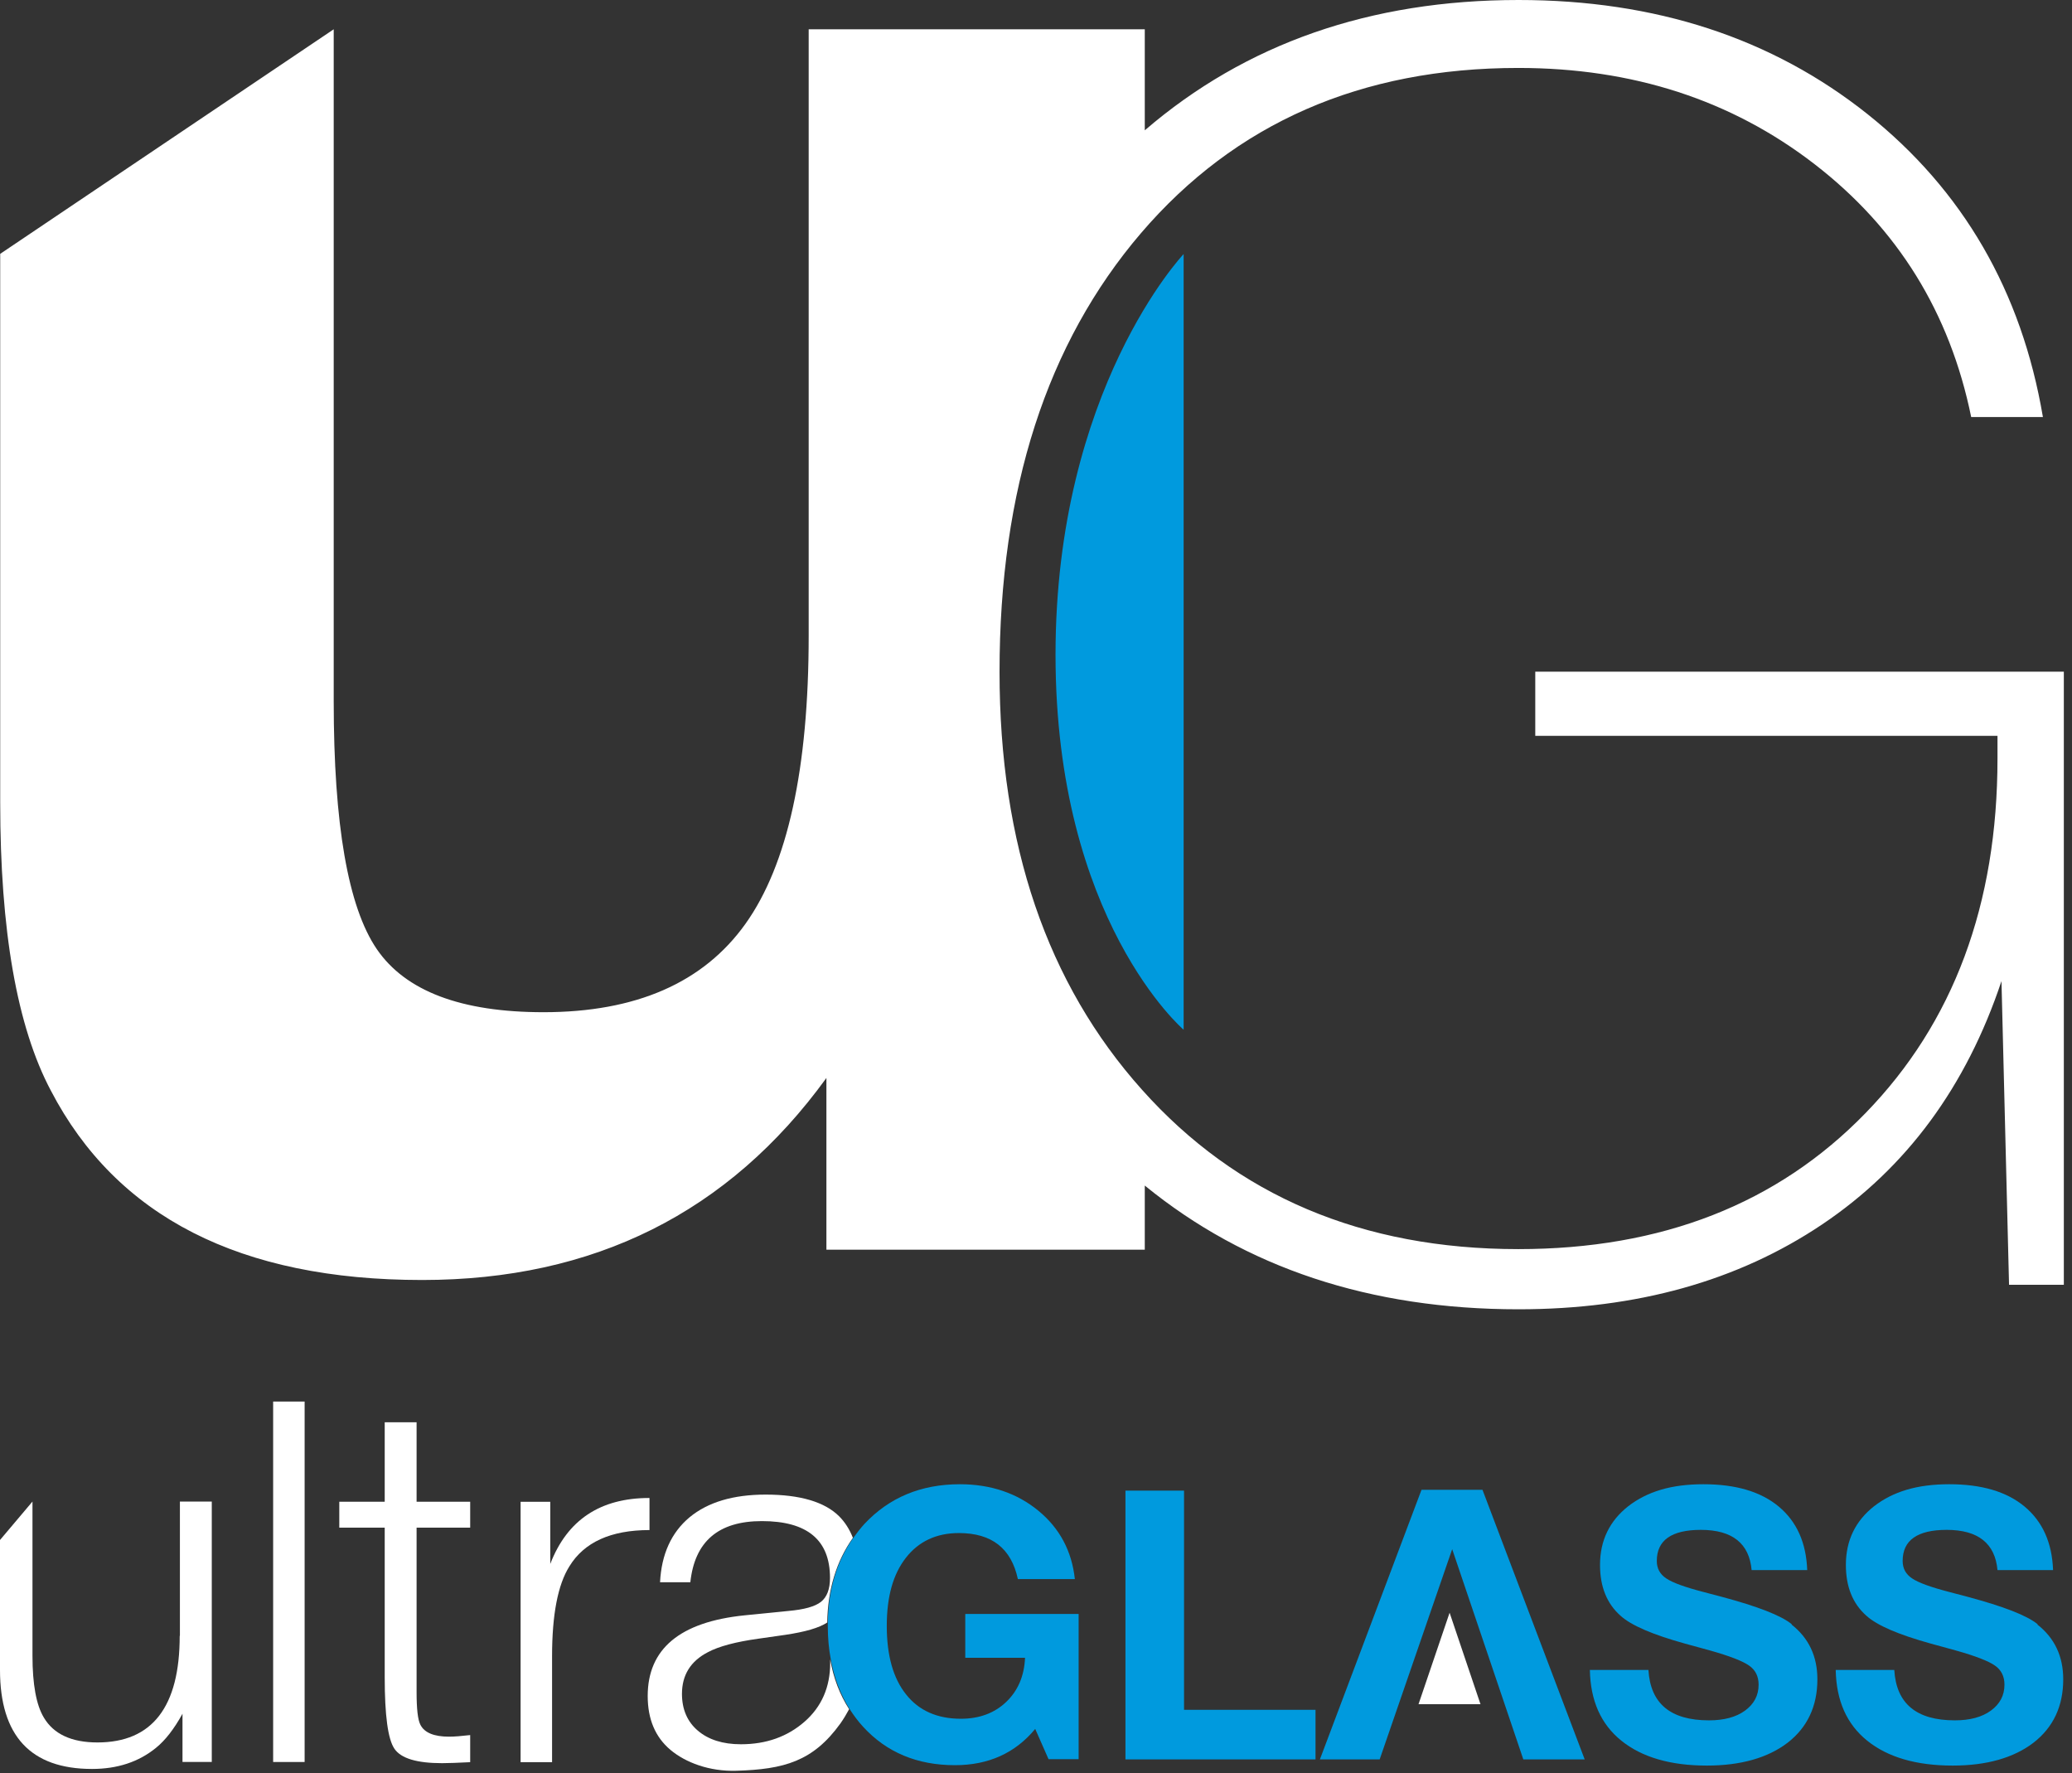
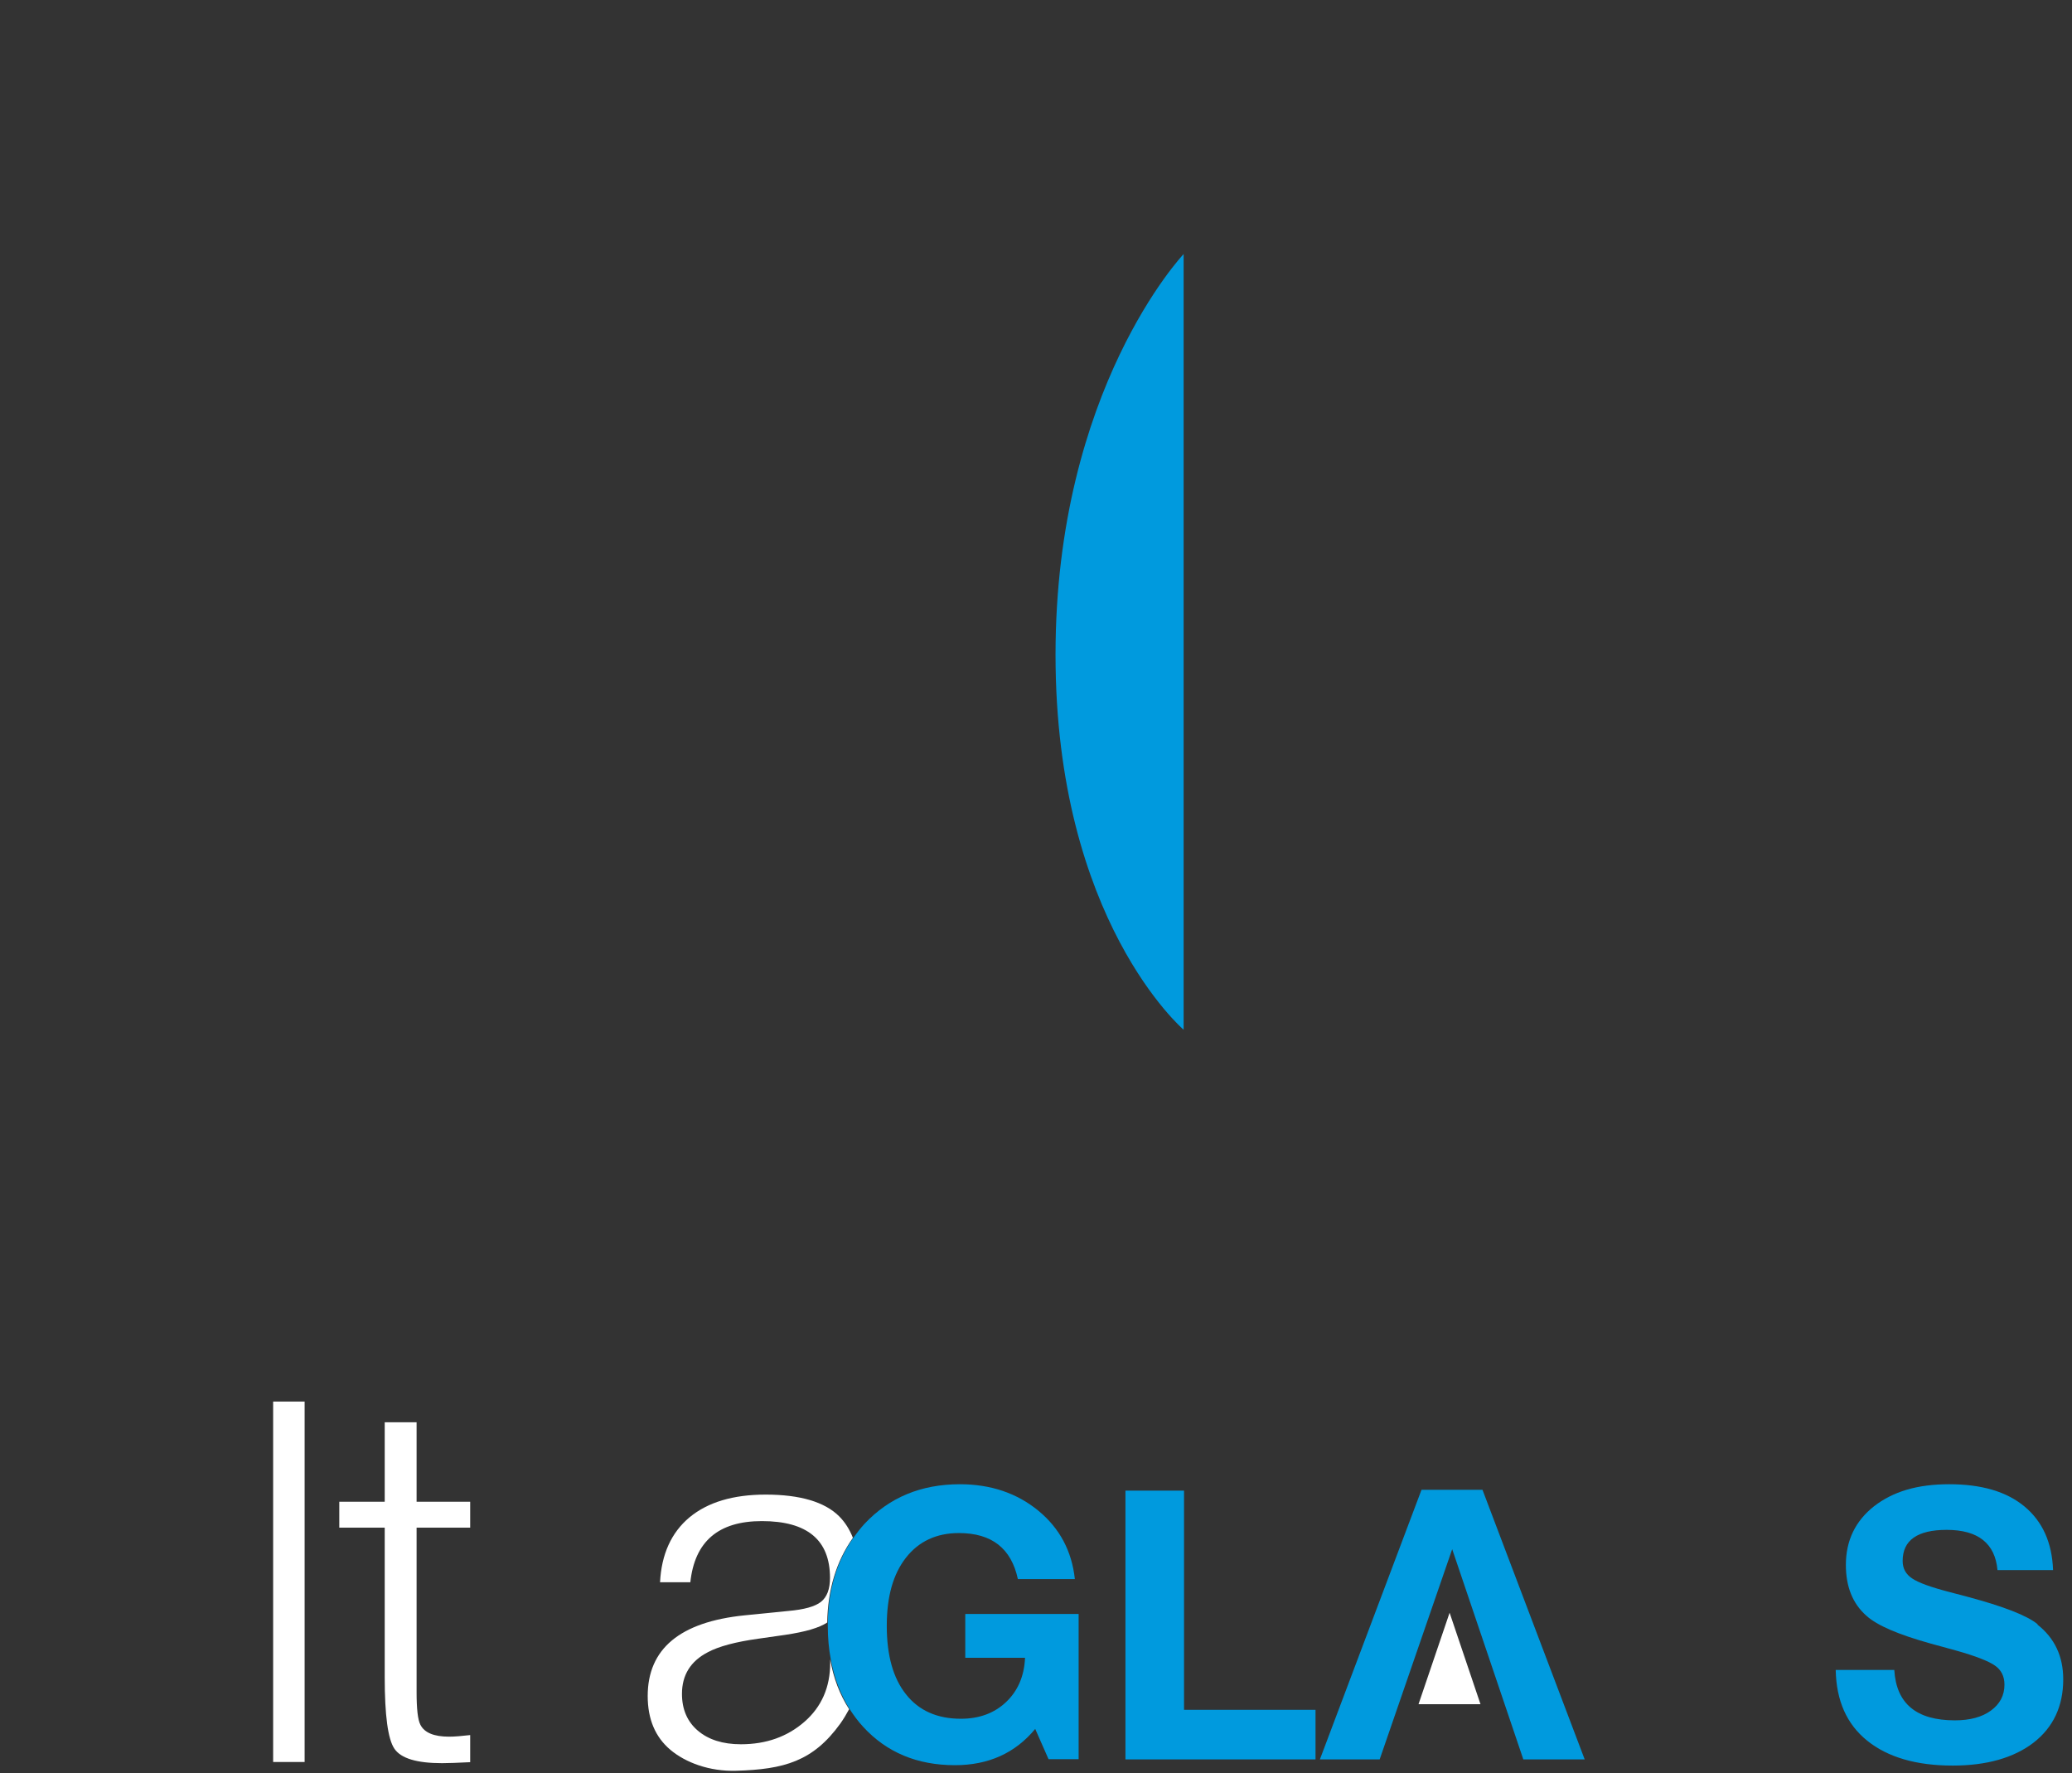
<svg xmlns="http://www.w3.org/2000/svg" width="104" height="89" viewBox="0 0 104 89" fill="none">
  <rect x="0" y="0" width="104" height="89" fill="#333333" stroke="none" />
-   <path d="M9.02 82.099C9.02 85.669 7.64 87.449 4.89 87.449C3.59 87.449 2.69 87.029 2.2 86.199C1.82 85.569 1.63 84.529 1.63 83.099V75.359L0 77.289V83.809C0 87.119 1.54 88.779 4.62 88.779C5.89 88.779 6.96 88.429 7.83 87.719C8.3 87.339 8.74 86.769 9.16 86.009V88.429H10.63V75.359H9.03V82.099H9.02Z" fill="white" />
  <path d="M15.29 70.34H13.71V88.43H15.29V70.34Z" fill="white" />
  <path d="M20.91 71.379H19.31V75.369H17.03V76.669H19.31V84.169C19.31 86.089 19.47 87.289 19.8 87.769C20.13 88.249 20.92 88.489 22.19 88.489C22.52 88.489 22.99 88.469 23.6 88.439V87.079C23.17 87.129 22.81 87.159 22.54 87.159C21.78 87.159 21.3 86.959 21.1 86.559C20.97 86.309 20.91 85.759 20.91 84.929V76.669H23.6V75.369H20.91V71.379Z" fill="white" />
-   <path d="M32.59 75.18C30.13 75.18 28.47 76.28 27.62 78.49V75.37H26.13V88.44H27.71V83.12C27.71 81.04 28 79.53 28.58 78.61C29.32 77.4 30.66 76.79 32.6 76.79V75.19L32.59 75.18Z" fill="white" />
  <path d="M71.2 85.529H74.31L72.76 80.939L71.2 85.529Z" fill="white" />
  <path d="M41.67 83.46C41.67 84.67 41.24 85.66 40.38 86.41C39.52 87.16 38.46 87.54 37.19 87.54C36.28 87.54 35.56 87.31 35.03 86.86C34.5 86.41 34.23 85.79 34.23 85.01C34.23 84.07 34.66 83.37 35.53 82.92C36.07 82.63 36.92 82.4 38.08 82.24L39.41 82.05C40.42 81.9 41.11 81.7 41.52 81.43C41.55 79.77 41.98 78.35 42.81 77.18C42.64 76.75 42.41 76.39 42.12 76.1C41.4 75.38 40.16 75.01 38.43 75.01C36.8 75.01 35.53 75.39 34.61 76.15C33.7 76.91 33.2 78 33.13 79.41H34.65C34.87 77.36 36.06 76.34 38.24 76.34C40.52 76.34 41.66 77.29 41.66 79.19C41.66 79.75 41.51 80.15 41.21 80.39C40.91 80.63 40.36 80.78 39.57 80.85L37.37 81.07C34.13 81.4 32.51 82.75 32.51 85.12C32.51 86.28 32.89 87.18 33.65 87.82C34.41 88.46 35.61 88.91 36.95 88.87C39.35 88.8 40.81 88.4 42.18 86.5C42.35 86.26 42.49 86.02 42.62 85.78C42.15 85.05 41.83 84.21 41.67 83.28V83.45V83.46Z" fill="white" />
  <path d="M48.45 81.01V83.2H51.45C51.41 84.12 51.09 84.86 50.5 85.42C49.91 85.98 49.15 86.26 48.23 86.26C47.04 86.26 46.12 85.85 45.48 85.04C44.83 84.23 44.51 83.08 44.51 81.6C44.51 80.12 44.83 79 45.47 78.18C46.11 77.36 47 76.94 48.13 76.94C49.78 76.94 50.76 77.71 51.09 79.25H53.95C53.8 77.85 53.19 76.7 52.12 75.82C51.05 74.94 49.73 74.49 48.18 74.49C46.22 74.49 44.63 75.16 43.39 76.48C43.19 76.7 43.01 76.93 42.84 77.17C42.01 78.34 41.58 79.76 41.55 81.42C41.55 81.48 41.55 81.54 41.55 81.61C41.55 82.2 41.6 82.75 41.7 83.28C41.87 84.21 42.19 85.05 42.65 85.78C42.85 86.09 43.07 86.39 43.32 86.66C44.5 87.95 46.04 88.59 47.93 88.59C49.62 88.59 50.96 87.98 51.96 86.77L52.63 88.29H54.14V81H48.47L48.45 81.01Z" fill="#009ADE" />
  <path d="M59.43 74.811H56.49V88.3H66.03V85.811H59.43V74.811Z" fill="#009ADE" />
  <path d="M71.35 74.769L66.25 88.299H69.25L72.89 77.749L76.46 88.299H79.54L74.41 74.769H71.35Z" fill="#009ADE" />
-   <path d="M89.94 81.52C89.39 81.07 88.21 80.62 86.42 80.14L85.51 79.9C84.58 79.66 83.95 79.43 83.64 79.22C83.32 79.01 83.16 78.72 83.16 78.34C83.16 77.3 83.9 76.78 85.37 76.78C86.95 76.78 87.8 77.46 87.92 78.8H90.71C90.66 77.42 90.18 76.36 89.28 75.61C88.38 74.86 87.12 74.49 85.5 74.49C83.88 74.49 82.68 74.86 81.73 75.59C80.79 76.33 80.31 77.31 80.31 78.54C80.31 79.63 80.65 80.48 81.34 81.09C81.88 81.58 82.96 82.04 84.58 82.49L85.82 82.83C86.82 83.11 87.48 83.37 87.79 83.59C88.11 83.81 88.27 84.13 88.27 84.55C88.27 85.09 88.04 85.52 87.59 85.85C87.14 86.18 86.53 86.34 85.78 86.34C83.85 86.34 82.84 85.5 82.74 83.81H79.8C79.83 85.35 80.35 86.53 81.38 87.36C82.41 88.19 83.84 88.61 85.67 88.61C87.38 88.61 88.74 88.22 89.73 87.46C90.72 86.69 91.22 85.63 91.22 84.28C91.22 83.13 90.79 82.21 89.92 81.53L89.94 81.52Z" fill="#009ADE" />
  <path d="M102.28 81.52C101.73 81.07 100.55 80.62 98.76 80.14L97.85 79.9C96.92 79.66 96.29 79.43 95.98 79.22C95.66 79.01 95.5 78.72 95.5 78.34C95.5 77.3 96.24 76.78 97.71 76.78C99.29 76.78 100.14 77.46 100.26 78.8H103.05C103 77.42 102.52 76.36 101.62 75.61C100.72 74.86 99.46 74.49 97.84 74.49C96.22 74.49 95.02 74.86 94.07 75.59C93.13 76.33 92.65 77.31 92.65 78.54C92.65 79.63 92.99 80.48 93.68 81.09C94.22 81.58 95.3 82.04 96.92 82.49L98.16 82.83C99.16 83.11 99.82 83.37 100.13 83.59C100.45 83.81 100.61 84.13 100.61 84.55C100.61 85.09 100.38 85.52 99.93 85.85C99.48 86.18 98.87 86.34 98.12 86.34C96.19 86.34 95.18 85.5 95.08 83.81H92.14C92.17 85.35 92.69 86.53 93.72 87.36C94.75 88.19 96.18 88.61 98.01 88.61C99.72 88.61 101.08 88.22 102.07 87.46C103.06 86.69 103.56 85.63 103.56 84.28C103.56 83.13 103.13 82.21 102.26 81.53L102.28 81.52Z" fill="#009ADE" />
-   <path d="M77.06 33.71V36.93H100.26V38.07C100.26 45.39 98.05 51.33 93.63 55.87C89.21 60.42 83.4 62.69 76.21 62.69C68.38 62.69 62.08 60.02 57.32 54.69C52.55 49.36 50.17 42.37 50.17 33.72C50.17 24.57 52.54 17.23 57.27 11.7C62 6.18 68.32 3.41 76.21 3.41C81.95 3.41 86.91 5.02 91.08 8.24C95.25 11.46 97.87 15.69 98.94 20.93H102.54C101.47 14.62 98.53 9.55 93.74 5.73C88.94 1.91 83.1 0 76.22 0C68.77 0 62.52 2.19 57.46 6.54V1.47H40.59V31.9C40.59 38.58 39.53 43.4 37.42 46.36C35.31 49.32 31.92 50.8 27.28 50.8C23.14 50.8 20.35 49.74 18.91 47.63C17.47 45.52 16.75 41.37 16.75 35.2V1.47L0.01 12.74V40.27C0.01 46.7 0.85 51.52 2.55 54.73C5.85 61.07 12.06 64.24 21.19 64.24C29.81 64.24 36.58 60.86 41.48 54.1V62.72H57.46V59.5C62.52 63.63 68.77 65.71 76.22 65.71C82.15 65.71 87.23 64.29 91.46 61.45C95.69 58.61 98.69 54.54 100.46 49.24L100.84 64.48H103.59V33.71H77.08H77.06Z" fill="white" />
  <path d="M59.41 12.75C59.41 12.75 52.98 19.53 52.98 32.86C52.98 46.19 59.41 51.68 59.41 51.68V12.75Z" fill="#009ADE" />
</svg>